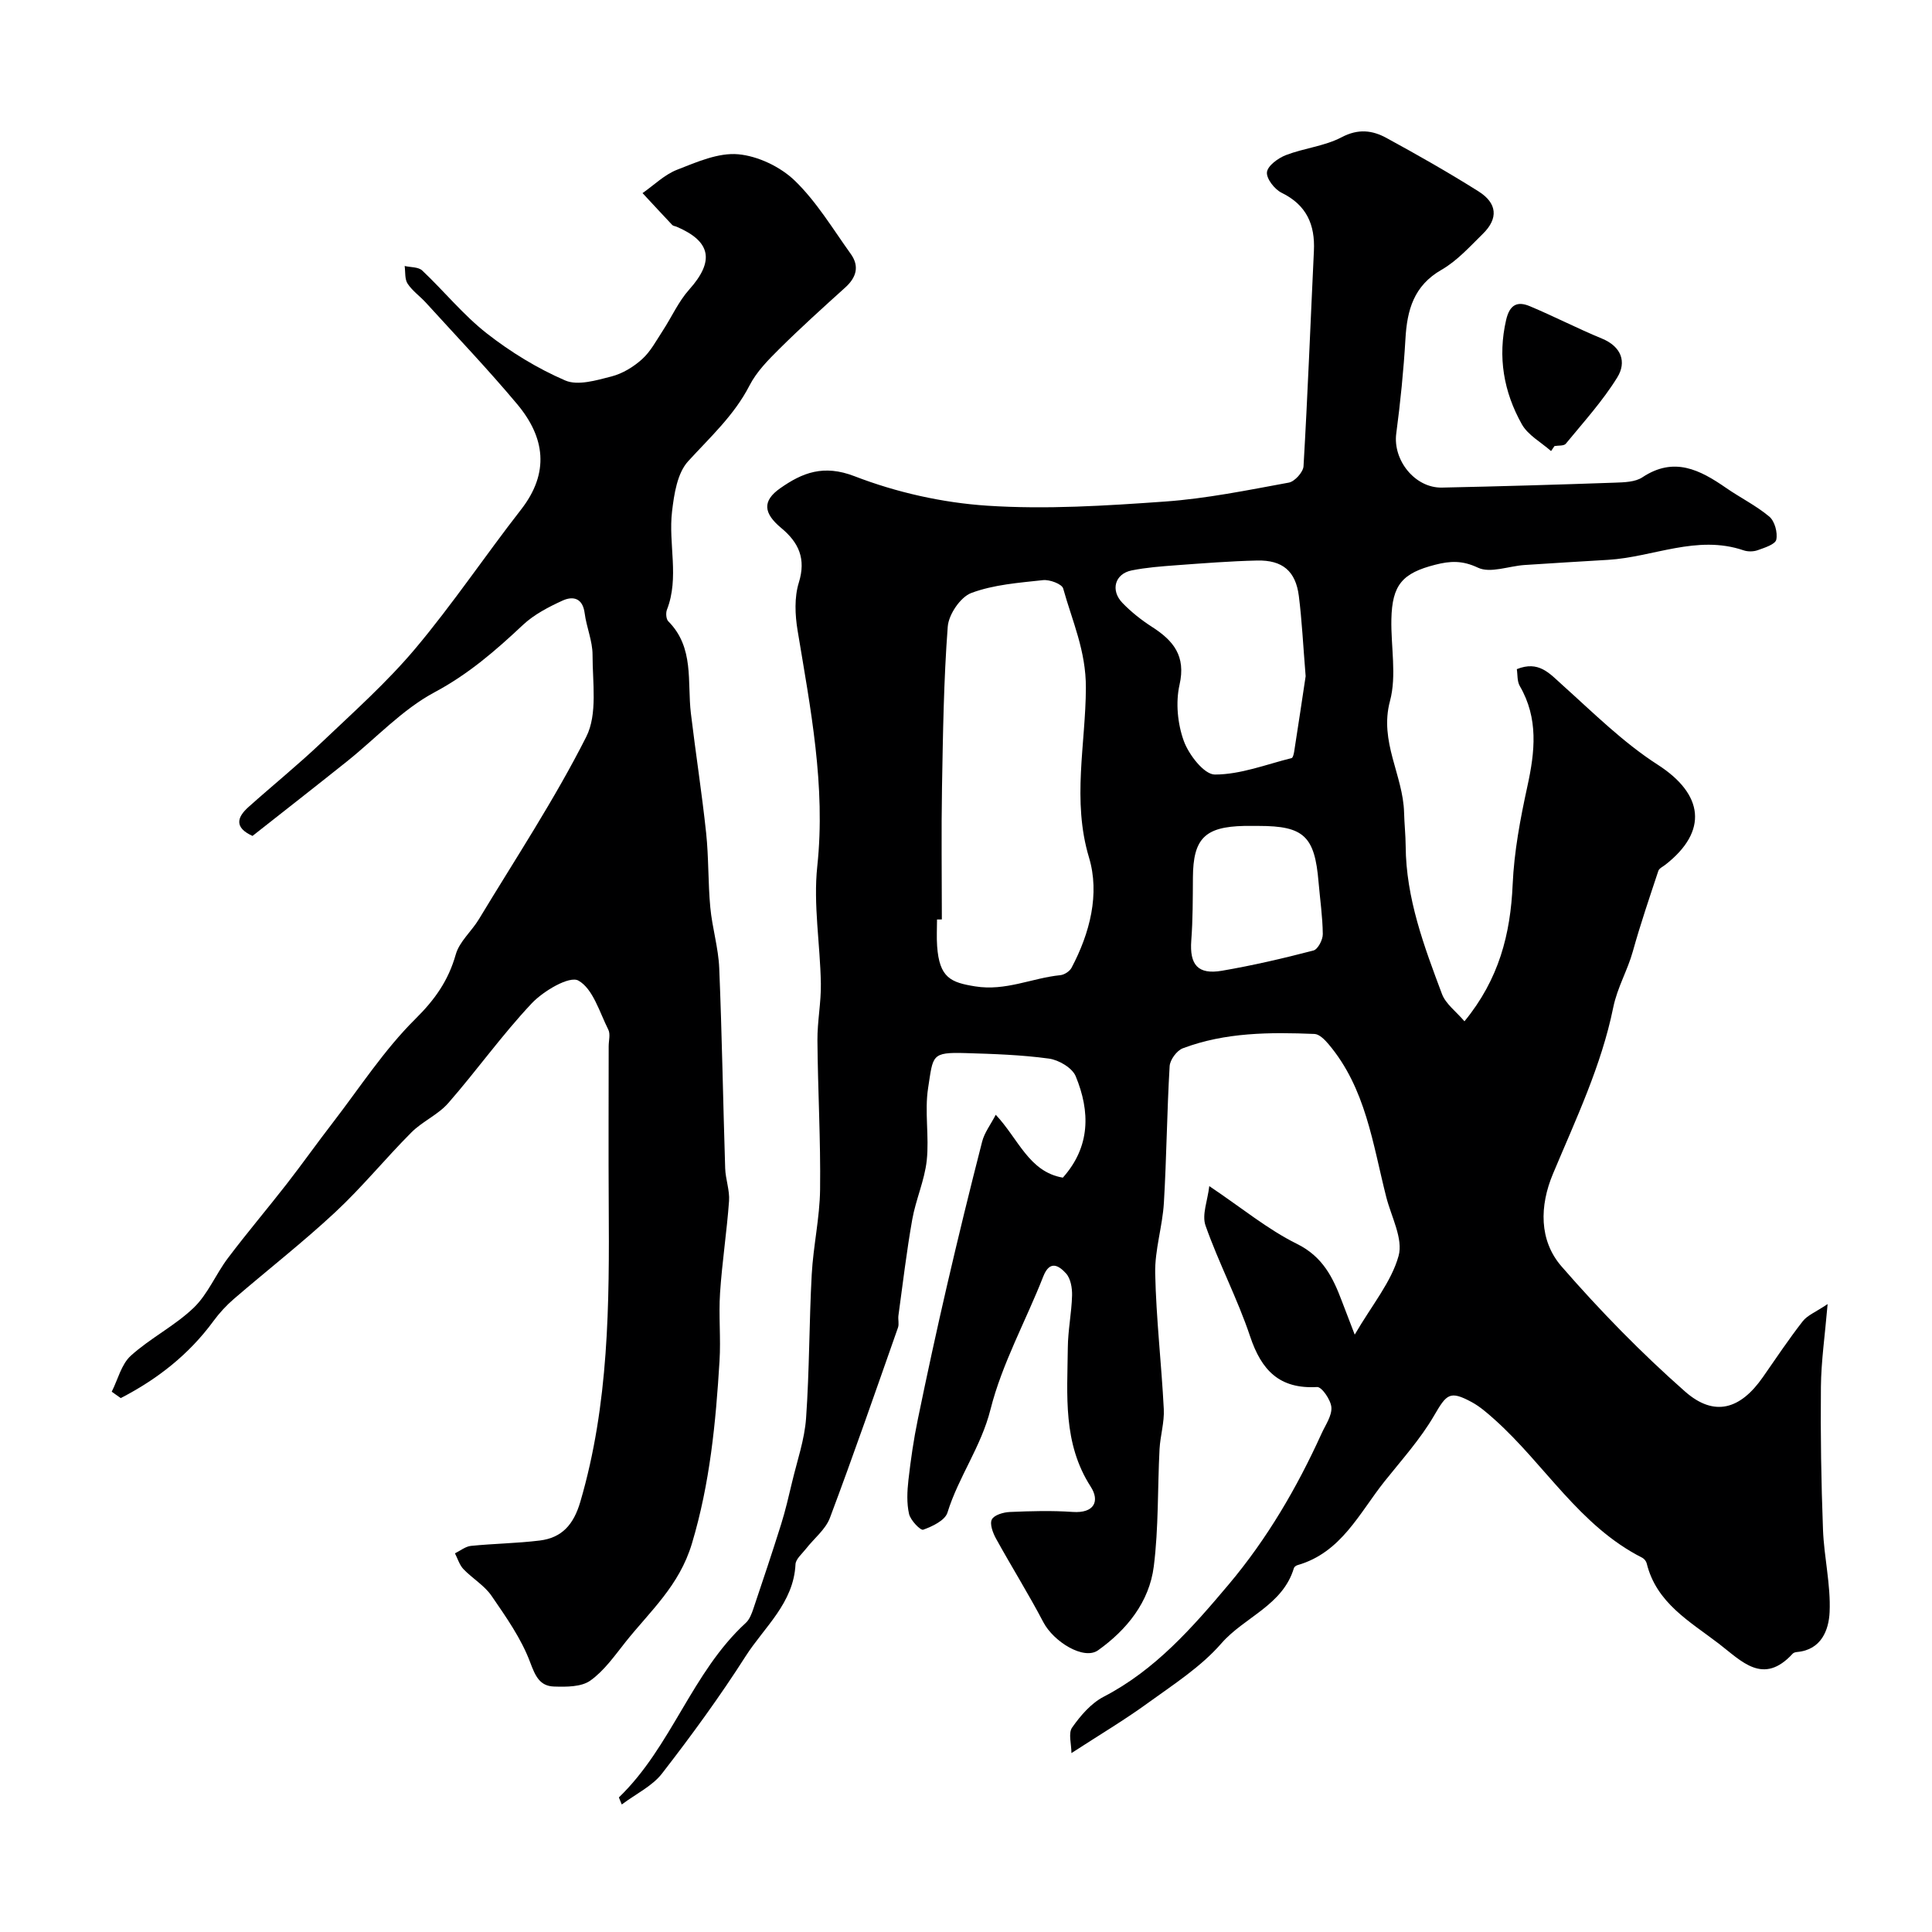
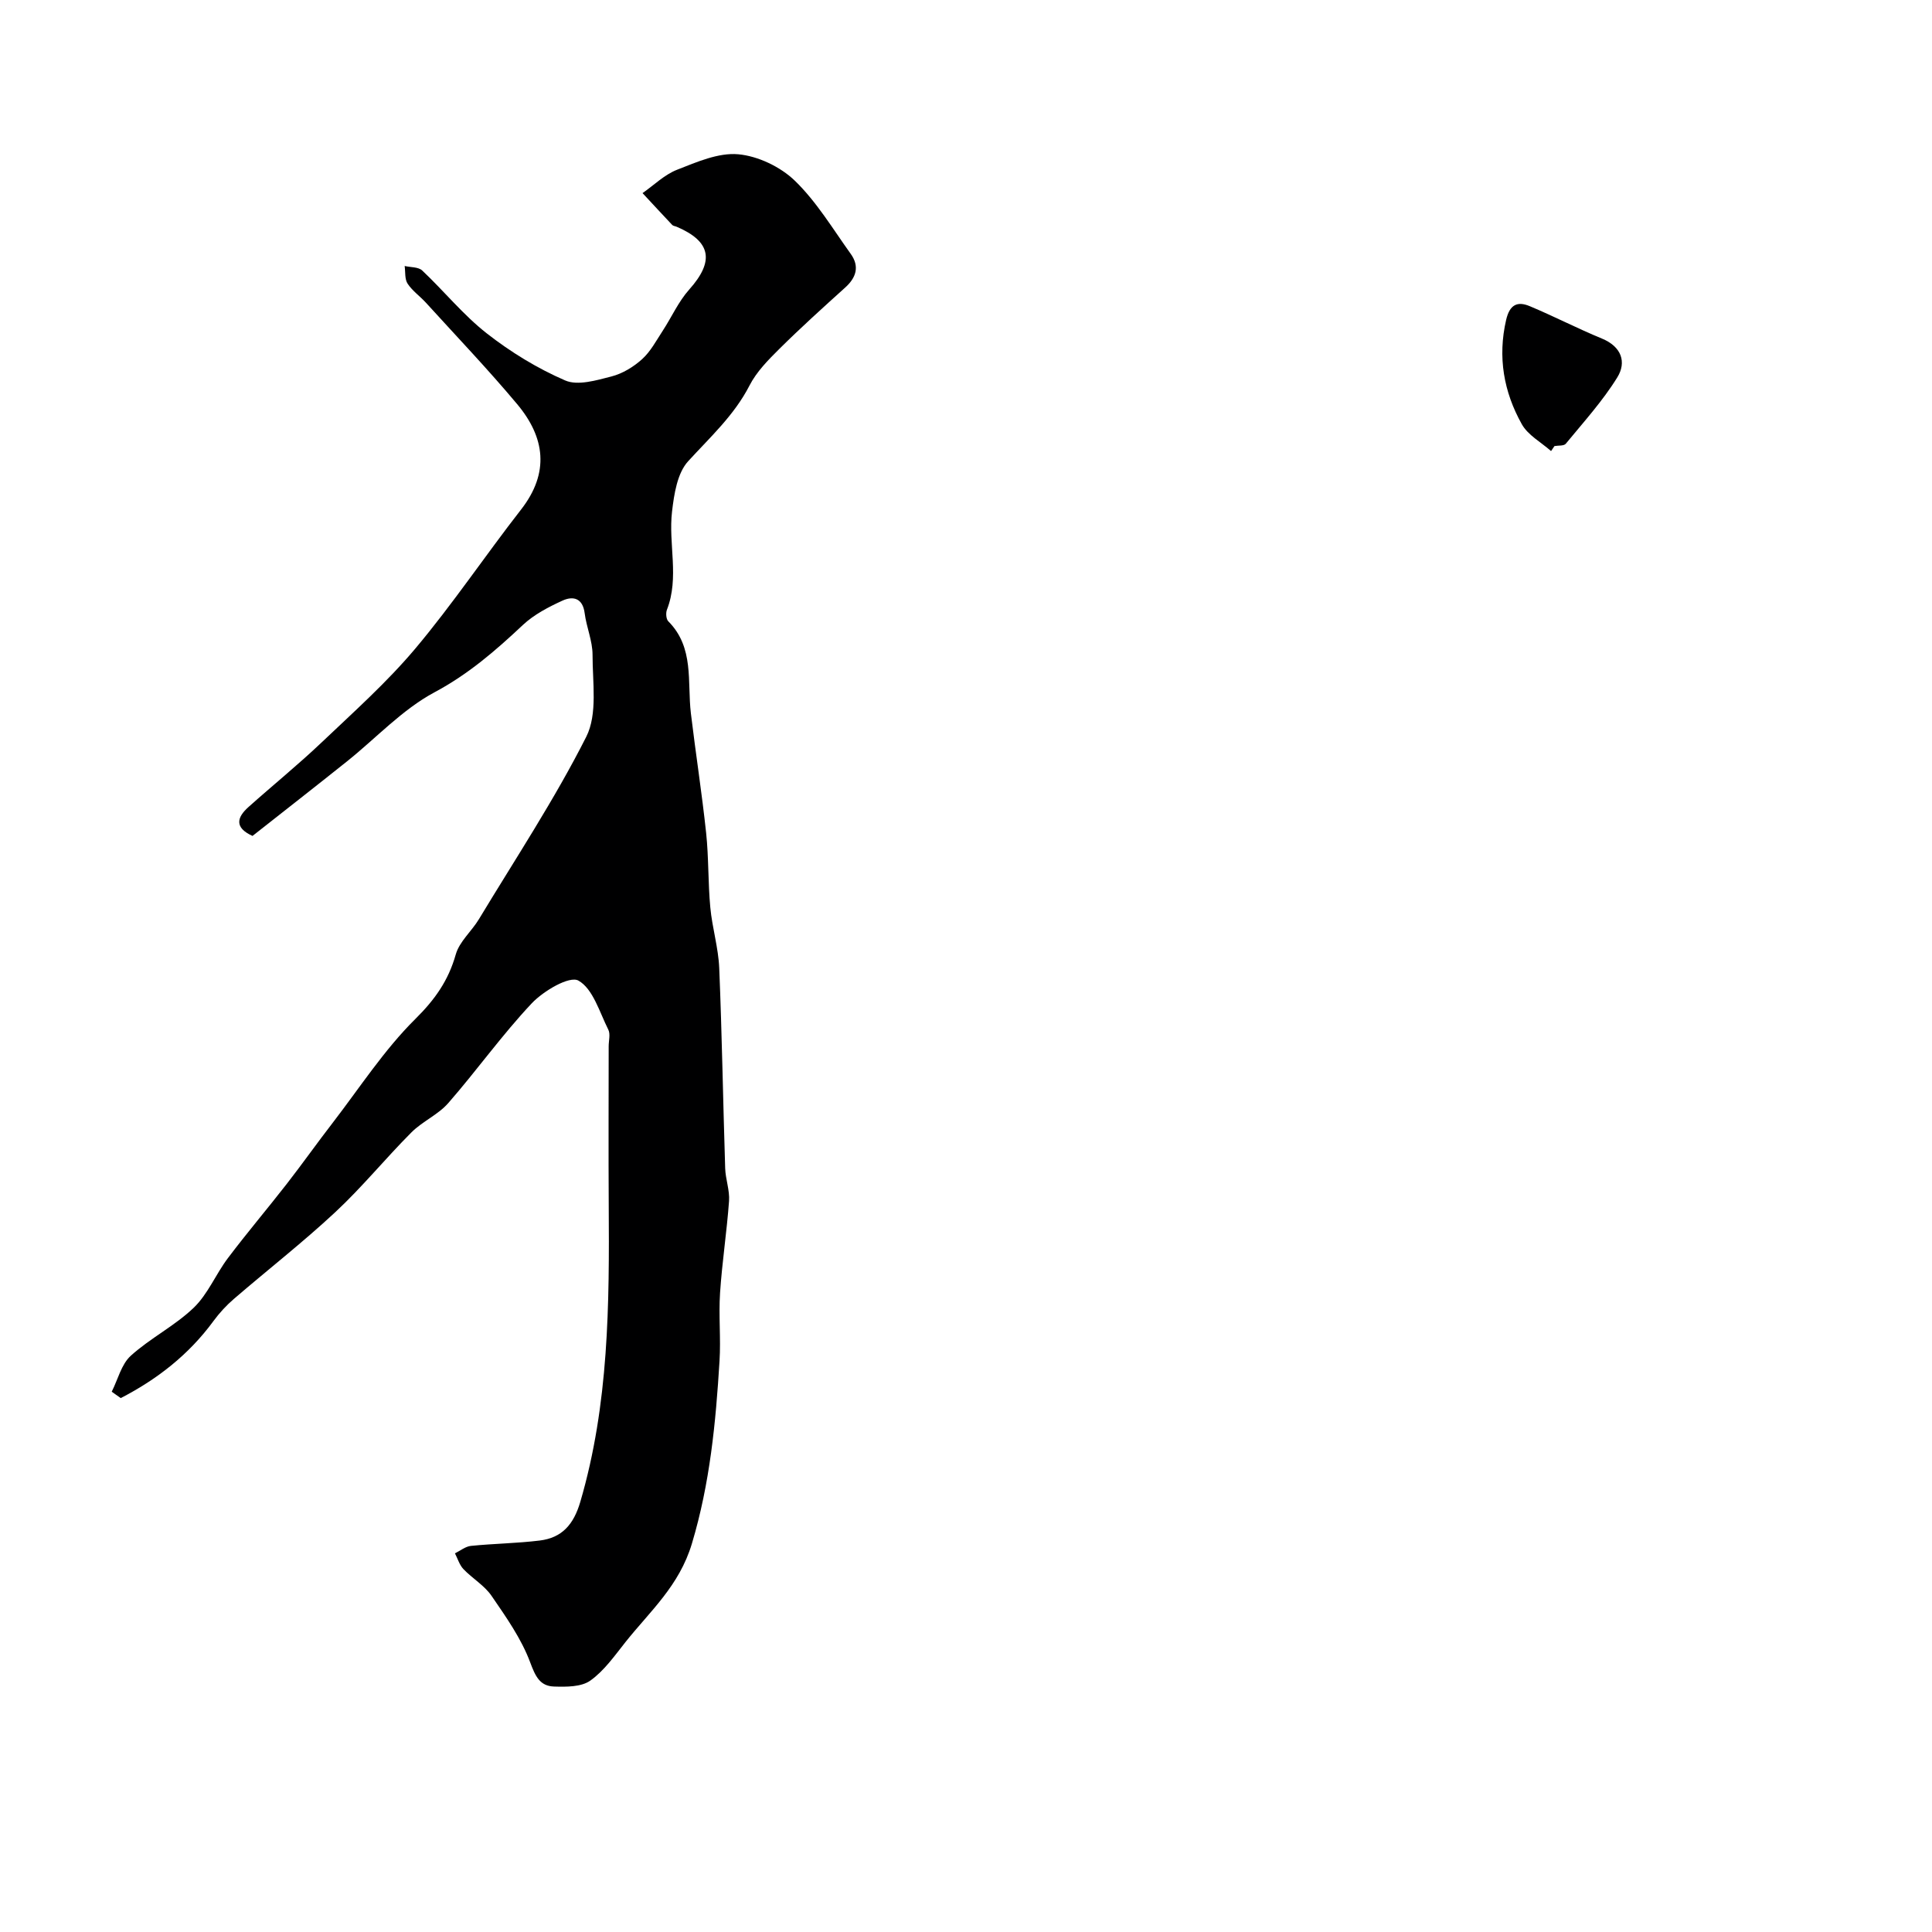
<svg xmlns="http://www.w3.org/2000/svg" enable-background="new 0 0 400 400" viewBox="0 0 400 400">
  <g fill="#000001">
-     <path d="m206.16 230.8c4.71 5.01 6.87 11.82 13.89 13.02 5.73-6.43 5.68-13.7 2.66-21-.72-1.74-3.51-3.38-5.55-3.65-5.71-.78-11.51-.97-17.28-1.14-7.12-.21-6.67.48-7.72 7.2-.77 4.91.25 10.07-.29 15.04-.45 4.13-2.27 8.1-3 12.22-1.17 6.59-1.95 13.25-2.86 19.88-.11.82.17 1.74-.09 2.49-4.63 13.16-9.19 26.35-14.1 39.41-.91 2.41-3.3 4.26-4.96 6.4-.8 1.03-2.1 2.1-2.16 3.19-.38 8.03-6.44 12.98-10.31 19.02-5.35 8.38-11.23 16.44-17.32 24.3-2.03 2.62-5.38 4.2-8.34 6.42-.48-1.21-.62-1.44-.58-1.48 10.88-10.49 15.07-25.85 26.26-36.12.77-.7 1.21-1.88 1.56-2.91 1.96-5.82 3.91-11.64 5.75-17.5.9-2.88 1.58-5.82 2.28-8.76 1.04-4.4 2.58-8.77 2.89-13.23.7-9.9.63-19.85 1.17-29.76.32-5.87 1.66-11.71 1.73-17.57.13-10.29-.47-20.59-.55-30.89-.03-3.92.78-7.85.71-11.77-.14-8.1-1.59-16.31-.74-24.28 1.77-16.63-1.41-32.65-4.08-48.81-.53-3.22-.69-6.85.26-9.9 1.53-4.96-.03-8.3-3.64-11.3-3.71-3.08-3.95-5.61-.22-8.23 4.6-3.23 8.98-4.97 15.4-2.49 8.68 3.35 18.2 5.49 27.49 6.1 12.19.8 24.54.01 36.77-.86 8.6-.61 17.13-2.36 25.64-3.92 1.22-.22 2.97-2.16 3.05-3.38.87-14.86 1.44-29.73 2.15-44.6.26-5.43-1.52-9.5-6.69-12.03-1.45-.71-3.19-2.94-3.03-4.27.16-1.34 2.32-2.91 3.93-3.53 3.77-1.45 8.02-1.85 11.54-3.7 3.43-1.81 6.36-1.44 9.27.15 6.44 3.51 12.83 7.14 19.04 11.05 3.93 2.47 4.15 5.63.92 8.8-2.7 2.65-5.34 5.6-8.55 7.44-5.77 3.31-7.14 8.34-7.48 14.34-.38 6.54-1.04 13.07-1.9 19.56-.73 5.51 3.86 11.31 9.46 11.2 11.94-.25 23.87-.6 35.8-1.02 1.93-.07 4.21-.12 5.7-1.11 6.55-4.35 11.92-1.55 17.33 2.2 2.95 2.04 6.23 3.66 8.96 5.95 1.11.94 1.74 3.3 1.43 4.76-.21.98-2.42 1.67-3.84 2.18-.89.32-2.07.33-2.96.02-9.64-3.27-18.69 1.42-28.03 1.98-5.77.35-11.53.68-17.3 1.07-3.26.22-7.09 1.76-9.64.55-3.23-1.53-5.74-1.4-8.83-.61-6.8 1.73-8.94 4.15-9.09 11.29-.12 5.66 1.13 11.64-.29 16.93-2.26 8.42 2.72 15.34 2.92 23.1.06 2.32.31 4.63.33 6.94.07 10.81 3.81 20.74 7.52 30.63.78 2.06 2.93 3.61 4.65 5.64 7.16-8.72 9.53-18.06 9.98-28.33.3-6.81 1.59-13.64 3.05-20.33 1.57-7.17 2.32-14.05-1.57-20.75-.58-.99-.44-2.4-.62-3.5 4.52-1.82 6.73.85 9.39 3.24 6.41 5.75 12.61 11.94 19.79 16.55 9.47 6.09 10.51 13.73 1.57 20.71-.51.4-1.28.74-1.45 1.27-1.83 5.52-3.71 11.03-5.27 16.63-1.1 3.98-3.22 7.49-4.07 11.66-2.45 12.05-7.75 23.15-12.48 34.44-2.77 6.61-2.91 13.76 1.78 19.16 7.95 9.14 16.48 17.89 25.57 25.9 6.07 5.34 11.47 3.7 16.13-3 2.7-3.88 5.33-7.82 8.23-11.54.98-1.26 2.72-1.92 5.16-3.57-.57 6.63-1.34 11.88-1.39 17.14-.1 9.84.06 19.7.43 29.53.21 5.73 1.63 11.46 1.37 17.13-.17 3.65-1.69 7.79-6.73 8.24-.32.03-.72.13-.91.34-6.1 6.66-10.56 1.57-15.29-2.06-6.02-4.62-12.93-8.41-14.94-16.64-.11-.44-.51-.94-.91-1.15-13-6.57-20.19-19.34-30.61-28.65-1.46-1.3-2.97-2.63-4.67-3.56-4.6-2.49-5.23-1.68-7.83 2.78-2.84 4.88-6.72 9.18-10.27 13.63-5.22 6.56-8.94 14.72-17.99 17.32-.29.08-.68.35-.76.61-2.31 7.75-10.26 10.13-15.03 15.61-4.23 4.86-9.93 8.51-15.23 12.35-4.8 3.49-9.92 6.53-15.8 10.35 0-1.86-.69-4.11.14-5.29 1.73-2.46 3.92-5.02 6.52-6.37 10.7-5.55 18.37-14.32 25.92-23.28 7.95-9.45 14.12-20.02 19.21-31.23.81-1.78 2.15-3.66 2.03-5.41-.11-1.53-1.99-4.27-2.96-4.21-7.78.44-11.51-3.44-13.86-10.46-2.61-7.81-6.5-15.19-9.24-22.97-.79-2.24.44-5.18.78-8.17 6.82 4.58 12.12 8.98 18.13 11.95 5.37 2.65 7.48 6.97 9.34 11.92.67 1.79 1.37 3.57 2.64 6.88 3.61-6.19 7.58-10.9 9.08-16.29.99-3.55-1.51-8.11-2.55-12.19-2.8-11-4.23-22.54-11.96-31.67-.76-.9-1.89-2.05-2.88-2.1-9.24-.38-18.49-.35-27.29 2.97-1.24.47-2.65 2.39-2.72 3.71-.56 9.42-.63 18.87-1.19 28.29-.29 4.88-1.9 9.74-1.8 14.59.2 9.38 1.3 18.73 1.78 28.11.14 2.74-.73 5.52-.88 8.29-.42 8.09-.18 16.26-1.19 24.27-.93 7.39-5.6 13.14-11.53 17.37-2.97 2.12-9.22-1.78-11.33-5.8-3.07-5.86-6.59-11.49-9.79-17.29-.66-1.19-1.36-3.04-.88-3.99.47-.93 2.41-1.5 3.74-1.55 4.32-.19 8.68-.31 12.99-.01 4.51.32 5.65-2.27 3.74-5.23-5.81-9.02-4.84-18.94-4.74-28.78.03-3.6.78-7.2.88-10.8.04-1.55-.29-3.53-1.26-4.58-1.38-1.52-3.32-2.9-4.7.63-3.61 9.21-8.54 18.05-10.93 27.54-1.94 7.73-6.62 13.96-8.91 21.36-.5 1.61-3.12 2.86-5.02 3.54-.56.2-2.63-1.95-2.93-3.26-.51-2.24-.39-4.7-.13-7.03.48-4.2 1.08-8.39 1.94-12.53 1.9-9.24 3.9-18.47 6.03-27.67 2.31-9.98 4.74-19.93 7.29-29.85.46-1.84 1.75-3.52 2.82-5.57zm-11.16-40.44c-.33 0-.67.01-1 .01 0 1.83-.11 3.67.02 5.49.46 6.61 2.85 7.55 7.88 8.36 6.32 1.02 11.75-1.73 17.62-2.32.84-.08 1.94-.8 2.33-1.53 3.81-7.19 5.88-15.3 3.62-22.82-3.56-11.84-.69-23.53-.65-35.14.03-7.69-2.83-13.83-4.7-20.57-.26-.93-2.8-1.88-4.17-1.73-5.01.55-10.2.92-14.85 2.66-2.25.84-4.69 4.45-4.88 6.97-.84 11.08-.99 22.23-1.19 33.35-.16 9.08-.03 18.18-.03 27.27zm75.32-50.36c-.53-6.47-.77-11.56-1.41-16.61-.65-5.15-3.38-7.46-8.64-7.34-5.59.13-11.17.57-16.75.98-3.09.23-6.2.46-9.23 1.07-3.47.7-4.44 4.12-1.88 6.75 1.81 1.87 3.91 3.53 6.1 4.94 4.44 2.85 7.05 6.01 5.7 11.98-.83 3.67-.41 8.07.88 11.63 1.03 2.85 4.21 6.96 6.43 6.96 5.31 0 10.62-2.09 15.9-3.41.27-.07.44-.84.52-1.31.88-5.64 1.73-11.28 2.38-15.64zm-9.71 31c-1 0-2-.02-3 0-8.16.17-10.58 2.62-10.63 10.66-.03 4.36-.01 8.73-.34 13.07-.37 5.01 1.36 7.11 6.36 6.25 6.37-1.09 12.69-2.56 18.94-4.19.91-.24 1.95-2.23 1.93-3.4-.04-3.6-.57-7.19-.88-10.79-.79-9.48-3.05-11.6-12.38-11.6z" />
    <path d="m23.13 288.14c1.28-2.53 1.99-5.67 3.95-7.45 4.03-3.65 9.11-6.18 13.02-9.93 2.94-2.82 4.58-6.97 7.1-10.3 3.92-5.2 8.15-10.18 12.15-15.32 3.25-4.18 6.31-8.51 9.55-12.7 5.58-7.25 10.63-15.07 17.08-21.46 4.07-4.03 6.85-7.96 8.38-13.37.75-2.67 3.29-4.8 4.8-7.31 7.55-12.51 15.65-24.75 22.22-37.76 2.37-4.7 1.29-11.26 1.3-16.98 0-2.86-1.26-5.71-1.63-8.6-.4-3.15-2.41-3.61-4.59-2.61-2.91 1.33-5.91 2.89-8.21 5.05-5.63 5.29-11.27 10.18-18.27 13.92-6.68 3.57-12.09 9.48-18.12 14.3-6.51 5.2-13.08 10.33-19.58 15.45-3.83-1.74-3.21-3.86-.84-5.98 5.03-4.5 10.29-8.76 15.18-13.41 6.62-6.29 13.49-12.42 19.35-19.38 7.75-9.22 14.49-19.28 21.9-28.79 5.96-7.64 4.97-14.95-.8-21.84-6.04-7.21-12.55-14.03-18.88-20.99-1.23-1.35-2.81-2.45-3.8-3.95-.62-.94-.44-2.42-.61-3.66 1.23.29 2.83.18 3.63.93 4.53 4.27 8.51 9.22 13.38 13.03 4.95 3.87 10.47 7.25 16.23 9.74 2.61 1.13 6.47-.03 9.58-.83 2.29-.59 4.57-1.98 6.34-3.58 1.76-1.59 2.94-3.85 4.27-5.88 1.85-2.83 3.26-6.05 5.49-8.54 5.24-5.87 4.56-9.94-2.62-13-.3-.13-.7-.15-.91-.37-2.06-2.18-4.09-4.39-6.14-6.59 2.37-1.65 4.54-3.82 7.16-4.84 4.07-1.59 8.54-3.57 12.65-3.2 4.1.37 8.76 2.6 11.74 5.49 4.51 4.37 7.85 9.97 11.56 15.14 1.85 2.58 1.15 4.9-1.17 6.98-4.6 4.15-9.19 8.3-13.59 12.66-2.32 2.3-4.75 4.76-6.21 7.62-3.18 6.18-8.14 10.67-12.7 15.67-2.25 2.46-2.91 6.8-3.33 10.4-.8 6.73 1.55 13.65-1.06 20.34-.26.68-.17 1.93.28 2.39 5.42 5.44 3.9 12.51 4.68 19.06.99 8.27 2.28 16.5 3.16 24.78.54 5.1.38 10.28.86 15.4.39 4.22 1.68 8.37 1.85 12.59.57 13.8.79 27.62 1.23 41.42.07 2.27.96 4.55.8 6.78-.46 6.35-1.44 12.67-1.86 19.02-.31 4.68.18 9.41-.11 14.09-.78 12.76-1.97 25.31-5.72 37.82-2.63 8.76-8.65 13.97-13.74 20.37-2.25 2.83-4.42 5.95-7.29 7.99-1.87 1.33-4.97 1.31-7.5 1.23-2.94-.09-3.87-2.11-4.95-5-1.83-4.92-5-9.4-8.01-13.79-1.48-2.15-3.96-3.59-5.81-5.52-.82-.86-1.19-2.17-1.76-3.27 1.1-.53 2.17-1.42 3.31-1.54 4.74-.48 9.52-.53 14.25-1.11 4.61-.57 7.01-3.31 8.39-7.99 5.94-20.24 6.03-40.96 5.89-61.74-.07-10.86-.01-21.73-.01-32.59 0-1.17.39-2.53-.08-3.46-1.82-3.62-3.17-8.46-6.19-10.15-1.85-1.03-7.22 2.13-9.65 4.7-6.15 6.52-11.38 13.9-17.29 20.66-2.1 2.41-5.35 3.78-7.63 6.07-5.38 5.39-10.21 11.35-15.78 16.53-6.73 6.27-14.02 11.95-20.99 17.96-1.56 1.34-2.99 2.9-4.21 4.56-5.12 6.99-11.68 12.08-19.2 15.96-.64-.44-1.25-.88-1.87-1.32z" />
    <path d="m321.13 93.39c-2.06-1.83-4.79-3.29-6.06-5.57-3.74-6.68-5.02-13.89-3.24-21.59.73-3.16 2.32-3.92 4.89-2.84 5.04 2.11 9.9 4.63 14.95 6.71 4.05 1.67 5.13 4.87 3.17 8.04-3.03 4.9-6.98 9.25-10.66 13.73-.39.48-1.54.34-2.34.48-.23.35-.47.7-.71 1.04z" />
  </g>
</svg>